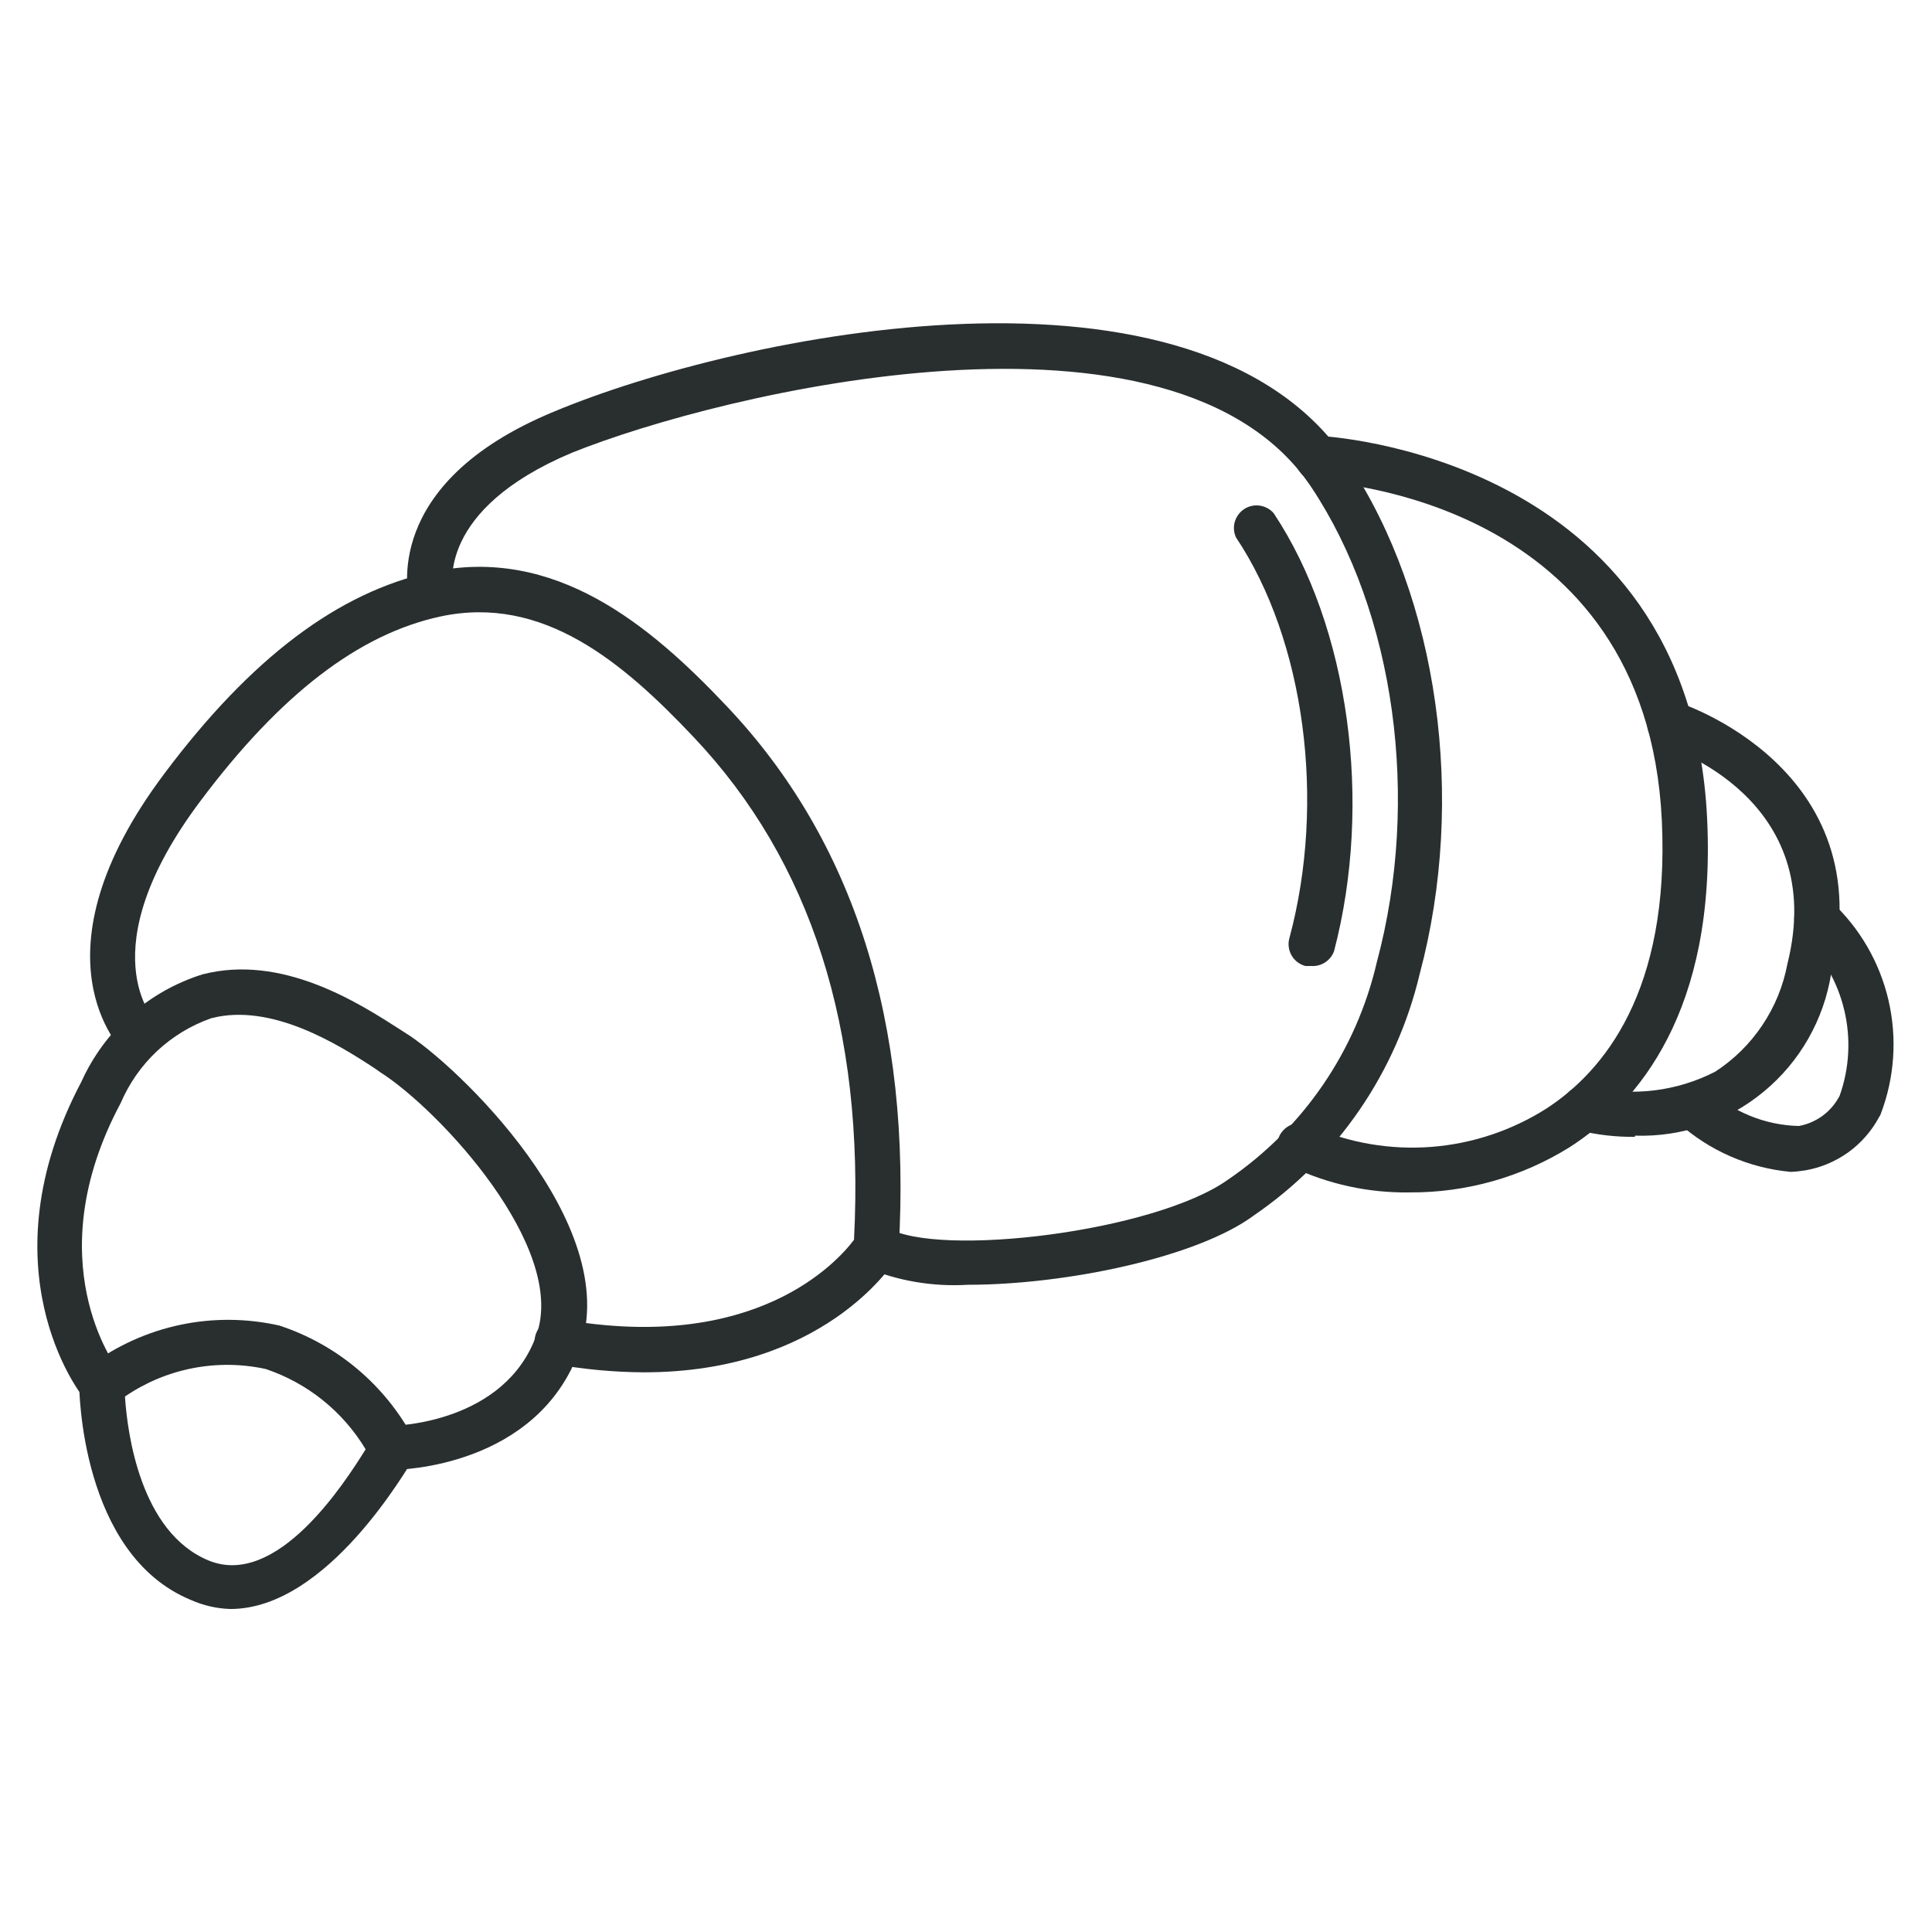
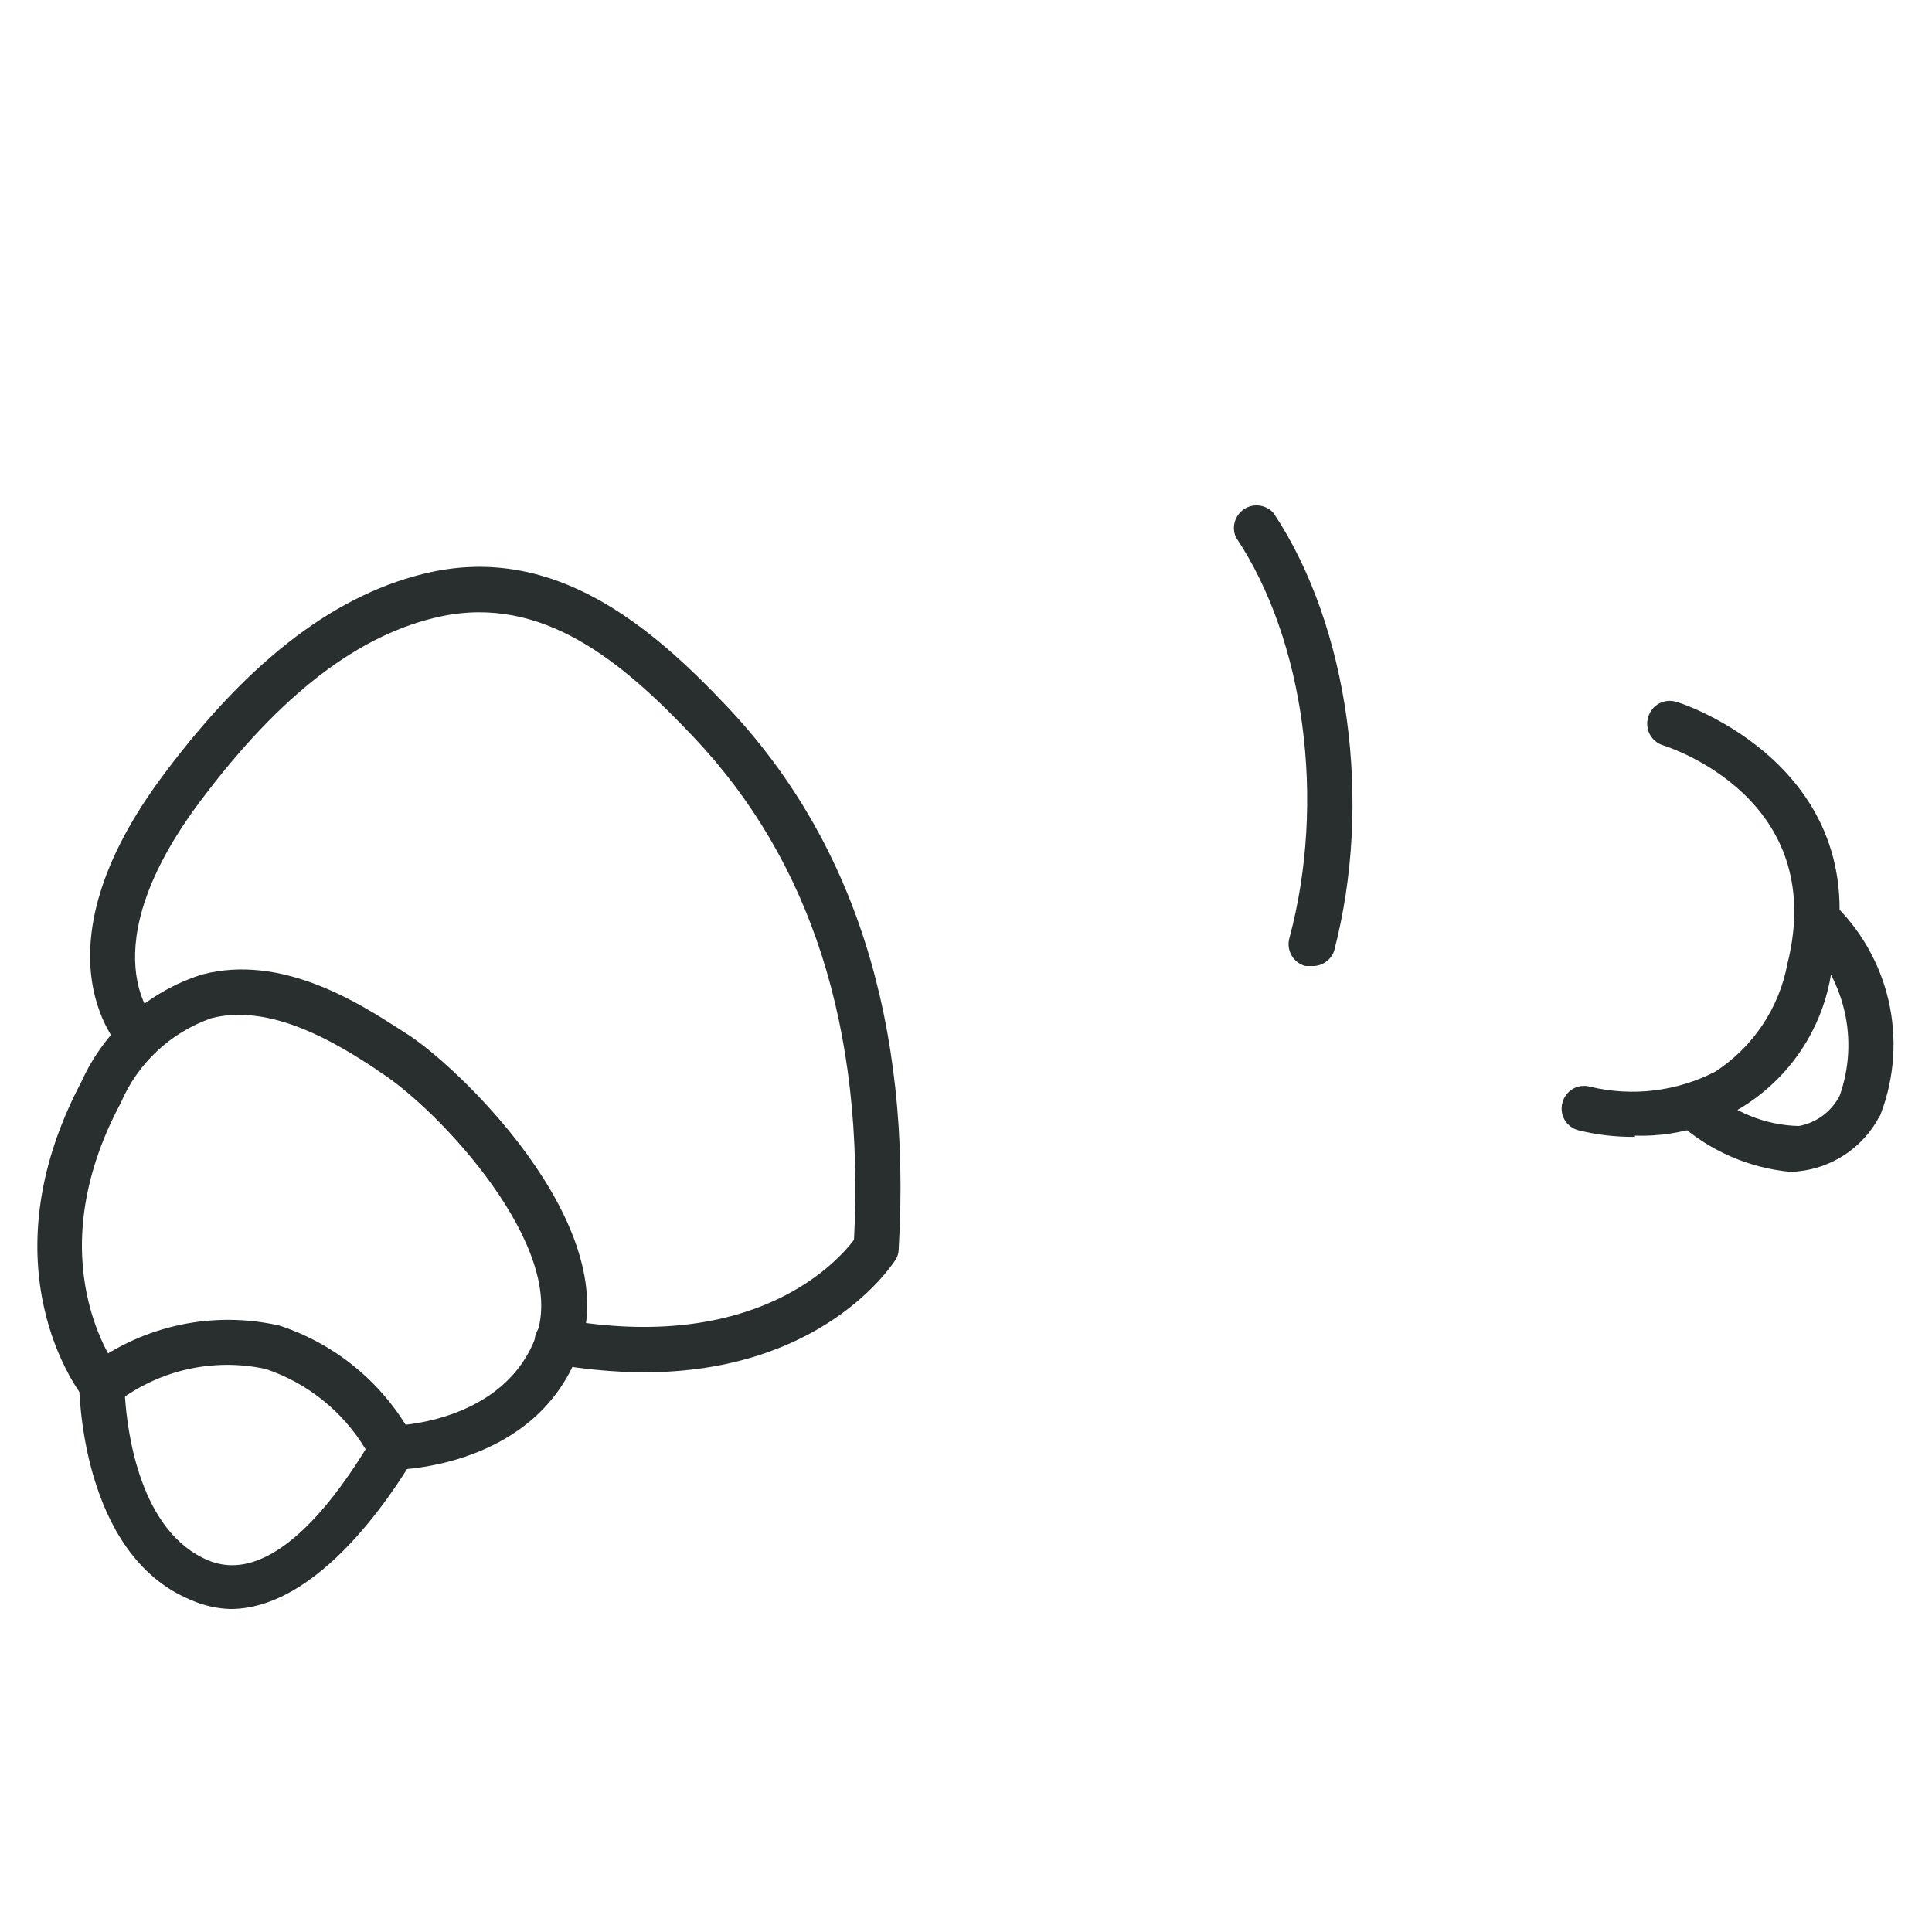
<svg xmlns="http://www.w3.org/2000/svg" width="32" height="32" viewBox="0 0 32 32" fill="none">
  <path d="M3.816 26.65C3.589 26.643 3.367 26.592 3.161 26.5C1.331 25.745 1.311 23 1.311 22.91C1.316 22.848 1.336 22.789 1.369 22.737C1.402 22.684 1.447 22.641 1.501 22.61C1.944 22.283 2.453 22.055 2.992 21.942C3.531 21.829 4.088 21.834 4.626 21.955C5.578 22.267 6.374 22.935 6.846 23.82C6.874 23.874 6.889 23.934 6.889 23.995C6.889 24.056 6.874 24.116 6.846 24.17C6.756 24.285 5.436 26.65 3.816 26.65ZM2.071 23.15C2.111 23.73 2.321 25.375 3.451 25.845C4.581 26.315 5.701 24.575 6.056 24.005C5.68 23.379 5.093 22.907 4.401 22.675C4.002 22.588 3.589 22.584 3.189 22.662C2.788 22.74 2.408 22.9 2.071 23.13V23.15Z" fill="#292F2F" />
-   <path d="M6.499 24.365C6.401 24.365 6.306 24.326 6.236 24.257C6.166 24.188 6.126 24.094 6.124 23.995C6.124 23.896 6.163 23.801 6.232 23.73C6.301 23.659 6.395 23.618 6.494 23.615C6.569 23.615 8.364 23.565 8.884 22.115C9.404 20.665 7.274 18.38 6.299 17.76L6.214 17.7C5.614 17.305 4.499 16.605 3.499 16.865C3.165 16.982 2.859 17.168 2.601 17.409C2.343 17.651 2.138 17.945 1.999 18.27C0.604 20.88 1.909 22.625 1.964 22.695C2.017 22.772 2.039 22.865 2.027 22.957C2.015 23.049 1.969 23.134 1.899 23.195C1.822 23.256 1.723 23.285 1.624 23.273C1.526 23.262 1.436 23.212 1.374 23.135C1.319 23.07 -0.281 21 1.349 17.915C1.539 17.495 1.815 17.119 2.159 16.813C2.504 16.508 2.91 16.278 3.349 16.14C4.669 15.795 5.939 16.61 6.624 17.05L6.709 17.105C7.529 17.605 10.339 20.265 9.604 22.345C8.909 24.31 6.604 24.345 6.514 24.345L6.499 24.365Z" fill="#292F2F" />
+   <path d="M6.499 24.365C6.401 24.365 6.306 24.326 6.236 24.257C6.166 24.188 6.126 24.094 6.124 23.995C6.124 23.896 6.163 23.801 6.232 23.73C6.301 23.659 6.395 23.618 6.494 23.615C6.569 23.615 8.364 23.565 8.884 22.115C9.404 20.665 7.274 18.38 6.299 17.76L6.214 17.7C5.614 17.305 4.499 16.605 3.499 16.865C3.165 16.982 2.859 17.168 2.601 17.409C2.343 17.651 2.138 17.945 1.999 18.27C0.604 20.88 1.909 22.625 1.964 22.695C2.017 22.772 2.039 22.865 2.027 22.957C1.822 23.256 1.723 23.285 1.624 23.273C1.526 23.262 1.436 23.212 1.374 23.135C1.319 23.07 -0.281 21 1.349 17.915C1.539 17.495 1.815 17.119 2.159 16.813C2.504 16.508 2.91 16.278 3.349 16.14C4.669 15.795 5.939 16.61 6.624 17.05L6.709 17.105C7.529 17.605 10.339 20.265 9.604 22.345C8.909 24.31 6.604 24.345 6.514 24.345L6.499 24.365Z" fill="#292F2F" />
  <path d="M10.665 22.73C10.162 22.727 9.66 22.68 9.165 22.59C9.067 22.573 8.979 22.517 8.922 22.436C8.865 22.354 8.842 22.253 8.86 22.155C8.877 22.057 8.932 21.97 9.014 21.913C9.096 21.855 9.197 21.833 9.295 21.85C12.51 22.425 13.87 20.9 14.145 20.535C14.325 17.035 13.43 14.26 11.49 12.21C10.31 10.96 8.99 9.85 7.3 10.21C5.945 10.5 4.645 11.5 3.325 13.26C1.445 15.76 2.57 16.91 2.58 16.92C2.628 16.991 2.651 17.075 2.644 17.16C2.638 17.246 2.603 17.326 2.544 17.388C2.486 17.451 2.408 17.491 2.324 17.503C2.239 17.516 2.153 17.499 2.08 17.455C2 17.39 0.455 15.83 2.725 12.81C4.16 10.895 5.605 9.81 7.14 9.475C9.19 9.035 10.765 10.35 12.035 11.695C14.145 13.92 15.105 16.945 14.885 20.695C14.884 20.758 14.865 20.819 14.83 20.87C14.775 20.95 13.63 22.73 10.665 22.73Z" fill="#292F2F" />
  <path d="M21.716 16H21.621C21.573 15.987 21.528 15.965 21.489 15.935C21.45 15.905 21.417 15.868 21.393 15.825C21.368 15.782 21.352 15.735 21.346 15.686C21.339 15.637 21.343 15.588 21.356 15.54C21.966 13.275 21.611 10.605 20.471 8.9C20.434 8.818 20.427 8.725 20.453 8.639C20.479 8.553 20.535 8.479 20.61 8.43C20.686 8.381 20.777 8.362 20.866 8.375C20.955 8.388 21.037 8.432 21.096 8.5C22.346 10.38 22.741 13.295 22.096 15.755C22.068 15.832 22.015 15.897 21.947 15.941C21.878 15.985 21.797 16.006 21.716 16Z" fill="#292F2F" />
-   <path d="M16.03 21.28C15.449 21.315 14.867 21.216 14.33 20.99C14.245 20.941 14.184 20.86 14.158 20.765C14.132 20.671 14.144 20.57 14.192 20.484C14.24 20.398 14.319 20.335 14.413 20.307C14.507 20.279 14.608 20.289 14.695 20.335C15.55 20.835 19.13 20.405 20.345 19.535C21.588 18.686 22.466 17.401 22.805 15.935C23.53 13.235 23.105 10.15 21.72 8.07C19.46 4.685 11.95 6.5 9.47 7.5C7.225 8.445 7.5 9.715 7.5 9.77C7.522 9.865 7.506 9.965 7.455 10.049C7.405 10.133 7.324 10.194 7.23 10.22C7.135 10.245 7.035 10.231 6.95 10.183C6.865 10.134 6.802 10.054 6.775 9.96C6.775 9.88 6.275 8.02 9.17 6.82C12.255 5.53 19.86 3.95 22.325 7.655C23.825 9.905 24.29 13.23 23.515 16.13C23.13 17.759 22.151 19.185 20.77 20.13C19.835 20.825 17.66 21.28 16.03 21.28Z" fill="#292F2F" />
-   <path d="M23.35 19.75C22.672 19.761 22.002 19.615 21.39 19.325C21.341 19.306 21.297 19.276 21.261 19.239C21.225 19.202 21.196 19.157 21.178 19.108C21.16 19.06 21.152 19.008 21.155 18.956C21.158 18.904 21.172 18.853 21.195 18.806C21.219 18.76 21.252 18.719 21.293 18.686C21.333 18.653 21.38 18.629 21.43 18.615C21.481 18.602 21.533 18.598 21.585 18.606C21.636 18.614 21.686 18.632 21.73 18.66C22.352 18.933 23.032 19.048 23.71 18.996C24.387 18.943 25.041 18.725 25.615 18.36C26.56 17.745 27.66 16.42 27.525 13.585C27.265 8.25 22.04 8 21.815 7.965C21.765 7.963 21.717 7.951 21.672 7.931C21.628 7.91 21.587 7.881 21.554 7.845C21.52 7.808 21.494 7.766 21.477 7.72C21.46 7.673 21.453 7.624 21.455 7.575C21.457 7.526 21.468 7.478 21.489 7.433C21.51 7.389 21.539 7.349 21.575 7.316C21.612 7.283 21.654 7.257 21.7 7.241C21.747 7.224 21.796 7.217 21.845 7.22C21.905 7.22 27.98 7.52 28.275 13.55C28.43 16.74 27.135 18.27 26 19C25.205 19.496 24.286 19.756 23.35 19.75Z" fill="#292F2F" />
  <path d="M27.08 18.83C26.763 18.833 26.447 18.797 26.14 18.72C26.092 18.707 26.048 18.685 26.009 18.655C25.97 18.625 25.937 18.587 25.913 18.545C25.889 18.502 25.873 18.455 25.868 18.406C25.862 18.357 25.866 18.307 25.88 18.26C25.892 18.212 25.915 18.168 25.945 18.129C25.975 18.09 26.012 18.058 26.055 18.033C26.098 18.009 26.145 17.994 26.194 17.988C26.243 17.982 26.293 17.986 26.34 18C27.037 18.167 27.772 18.078 28.41 17.75C28.719 17.549 28.985 17.287 29.19 16.98C29.396 16.673 29.537 16.328 29.605 15.965C30.29 13.23 27.66 12.38 27.545 12.345C27.45 12.315 27.371 12.249 27.325 12.161C27.279 12.073 27.27 11.97 27.3 11.875C27.314 11.828 27.337 11.784 27.367 11.746C27.398 11.707 27.436 11.676 27.48 11.652C27.523 11.629 27.571 11.615 27.619 11.61C27.668 11.605 27.718 11.611 27.765 11.625C27.8 11.625 31.19 12.715 30.33 16.125C30.208 16.892 29.811 17.588 29.212 18.082C28.614 18.577 27.856 18.835 27.08 18.81V18.83Z" fill="#292F2F" />
  <path d="M29.66 19.41C28.966 19.346 28.312 19.06 27.795 18.595C27.758 18.562 27.729 18.522 27.708 18.477C27.687 18.433 27.675 18.384 27.672 18.335C27.67 18.286 27.677 18.237 27.694 18.19C27.711 18.144 27.736 18.101 27.77 18.065C27.802 18.028 27.841 17.998 27.886 17.977C27.93 17.955 27.978 17.943 28.027 17.941C28.076 17.939 28.125 17.946 28.171 17.963C28.217 17.98 28.259 18.006 28.295 18.04C28.703 18.42 29.237 18.637 29.795 18.65C29.938 18.624 30.073 18.565 30.19 18.479C30.307 18.392 30.403 18.279 30.47 18.15C30.632 17.695 30.659 17.202 30.547 16.732C30.435 16.261 30.19 15.833 29.84 15.5C29.768 15.432 29.724 15.34 29.719 15.241C29.713 15.142 29.746 15.045 29.81 14.97C29.877 14.897 29.97 14.853 30.069 14.847C30.168 14.841 30.265 14.875 30.34 14.94C30.807 15.377 31.134 15.943 31.279 16.566C31.424 17.189 31.381 17.841 31.155 18.44C31.149 18.462 31.139 18.482 31.125 18.5C31.002 18.731 30.827 18.931 30.615 19.085C30.402 19.238 30.158 19.341 29.9 19.385C29.82 19.398 29.74 19.407 29.66 19.41Z" fill="#292F2F" />
</svg>